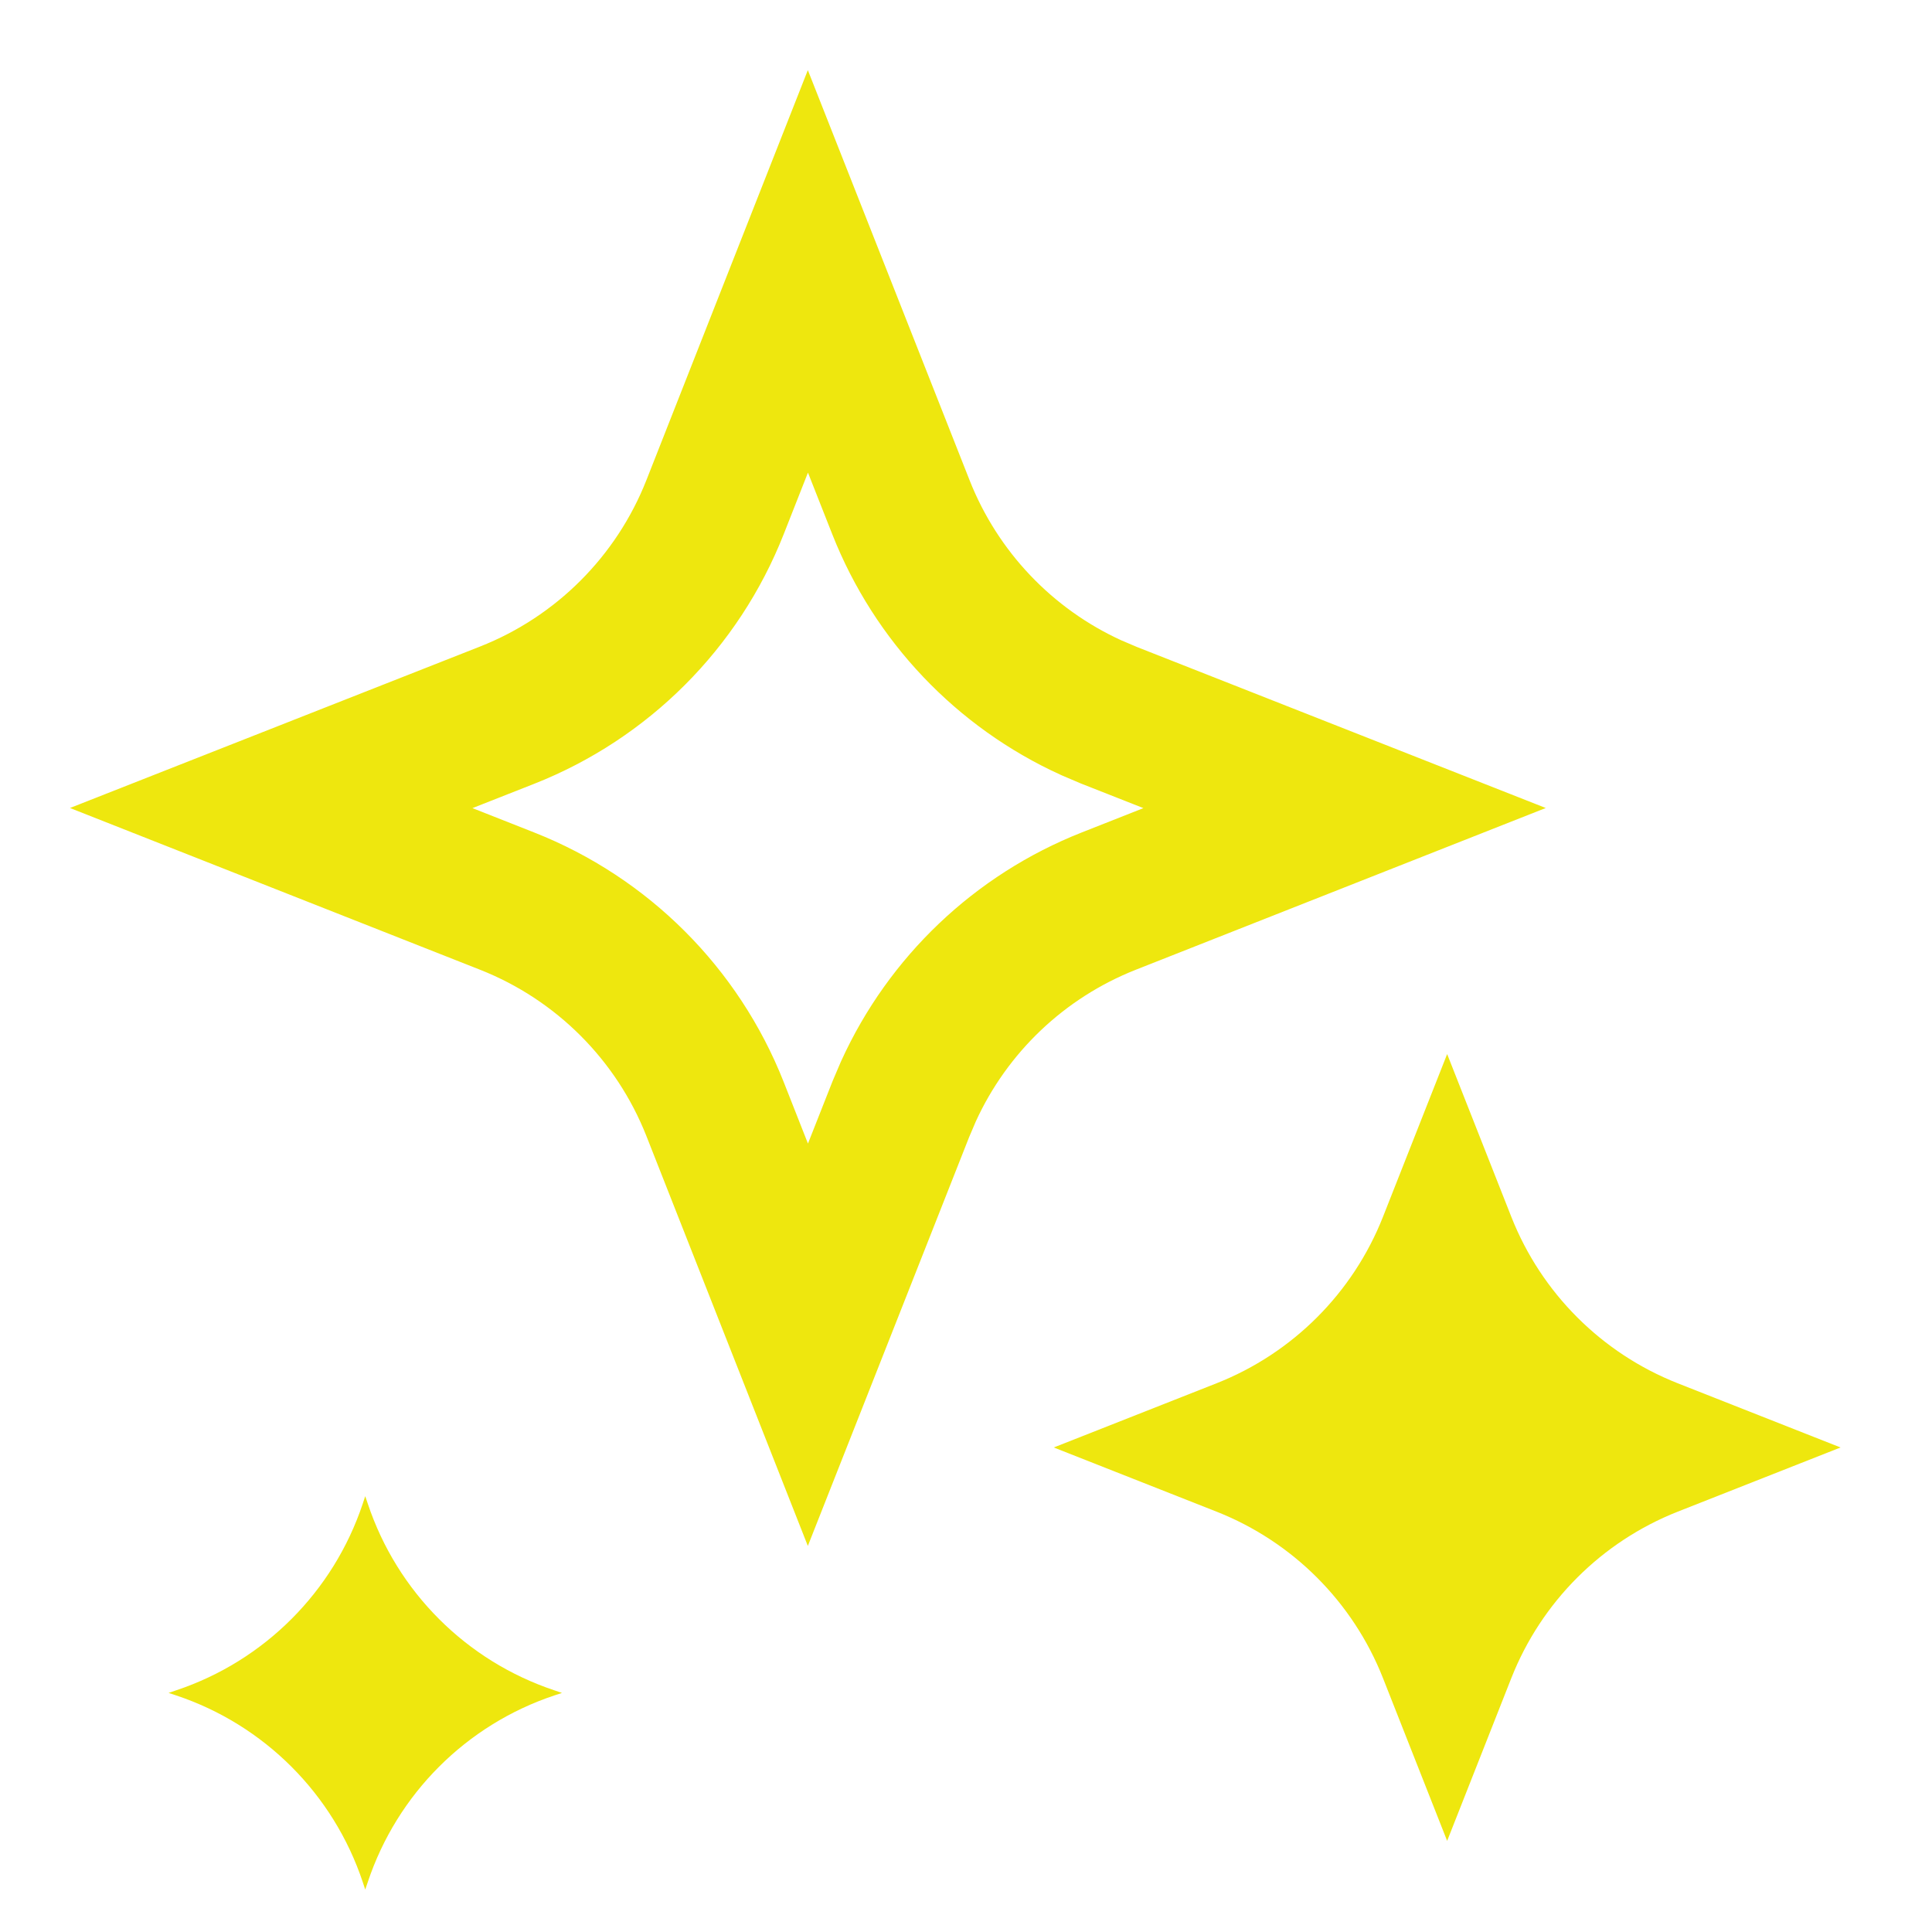
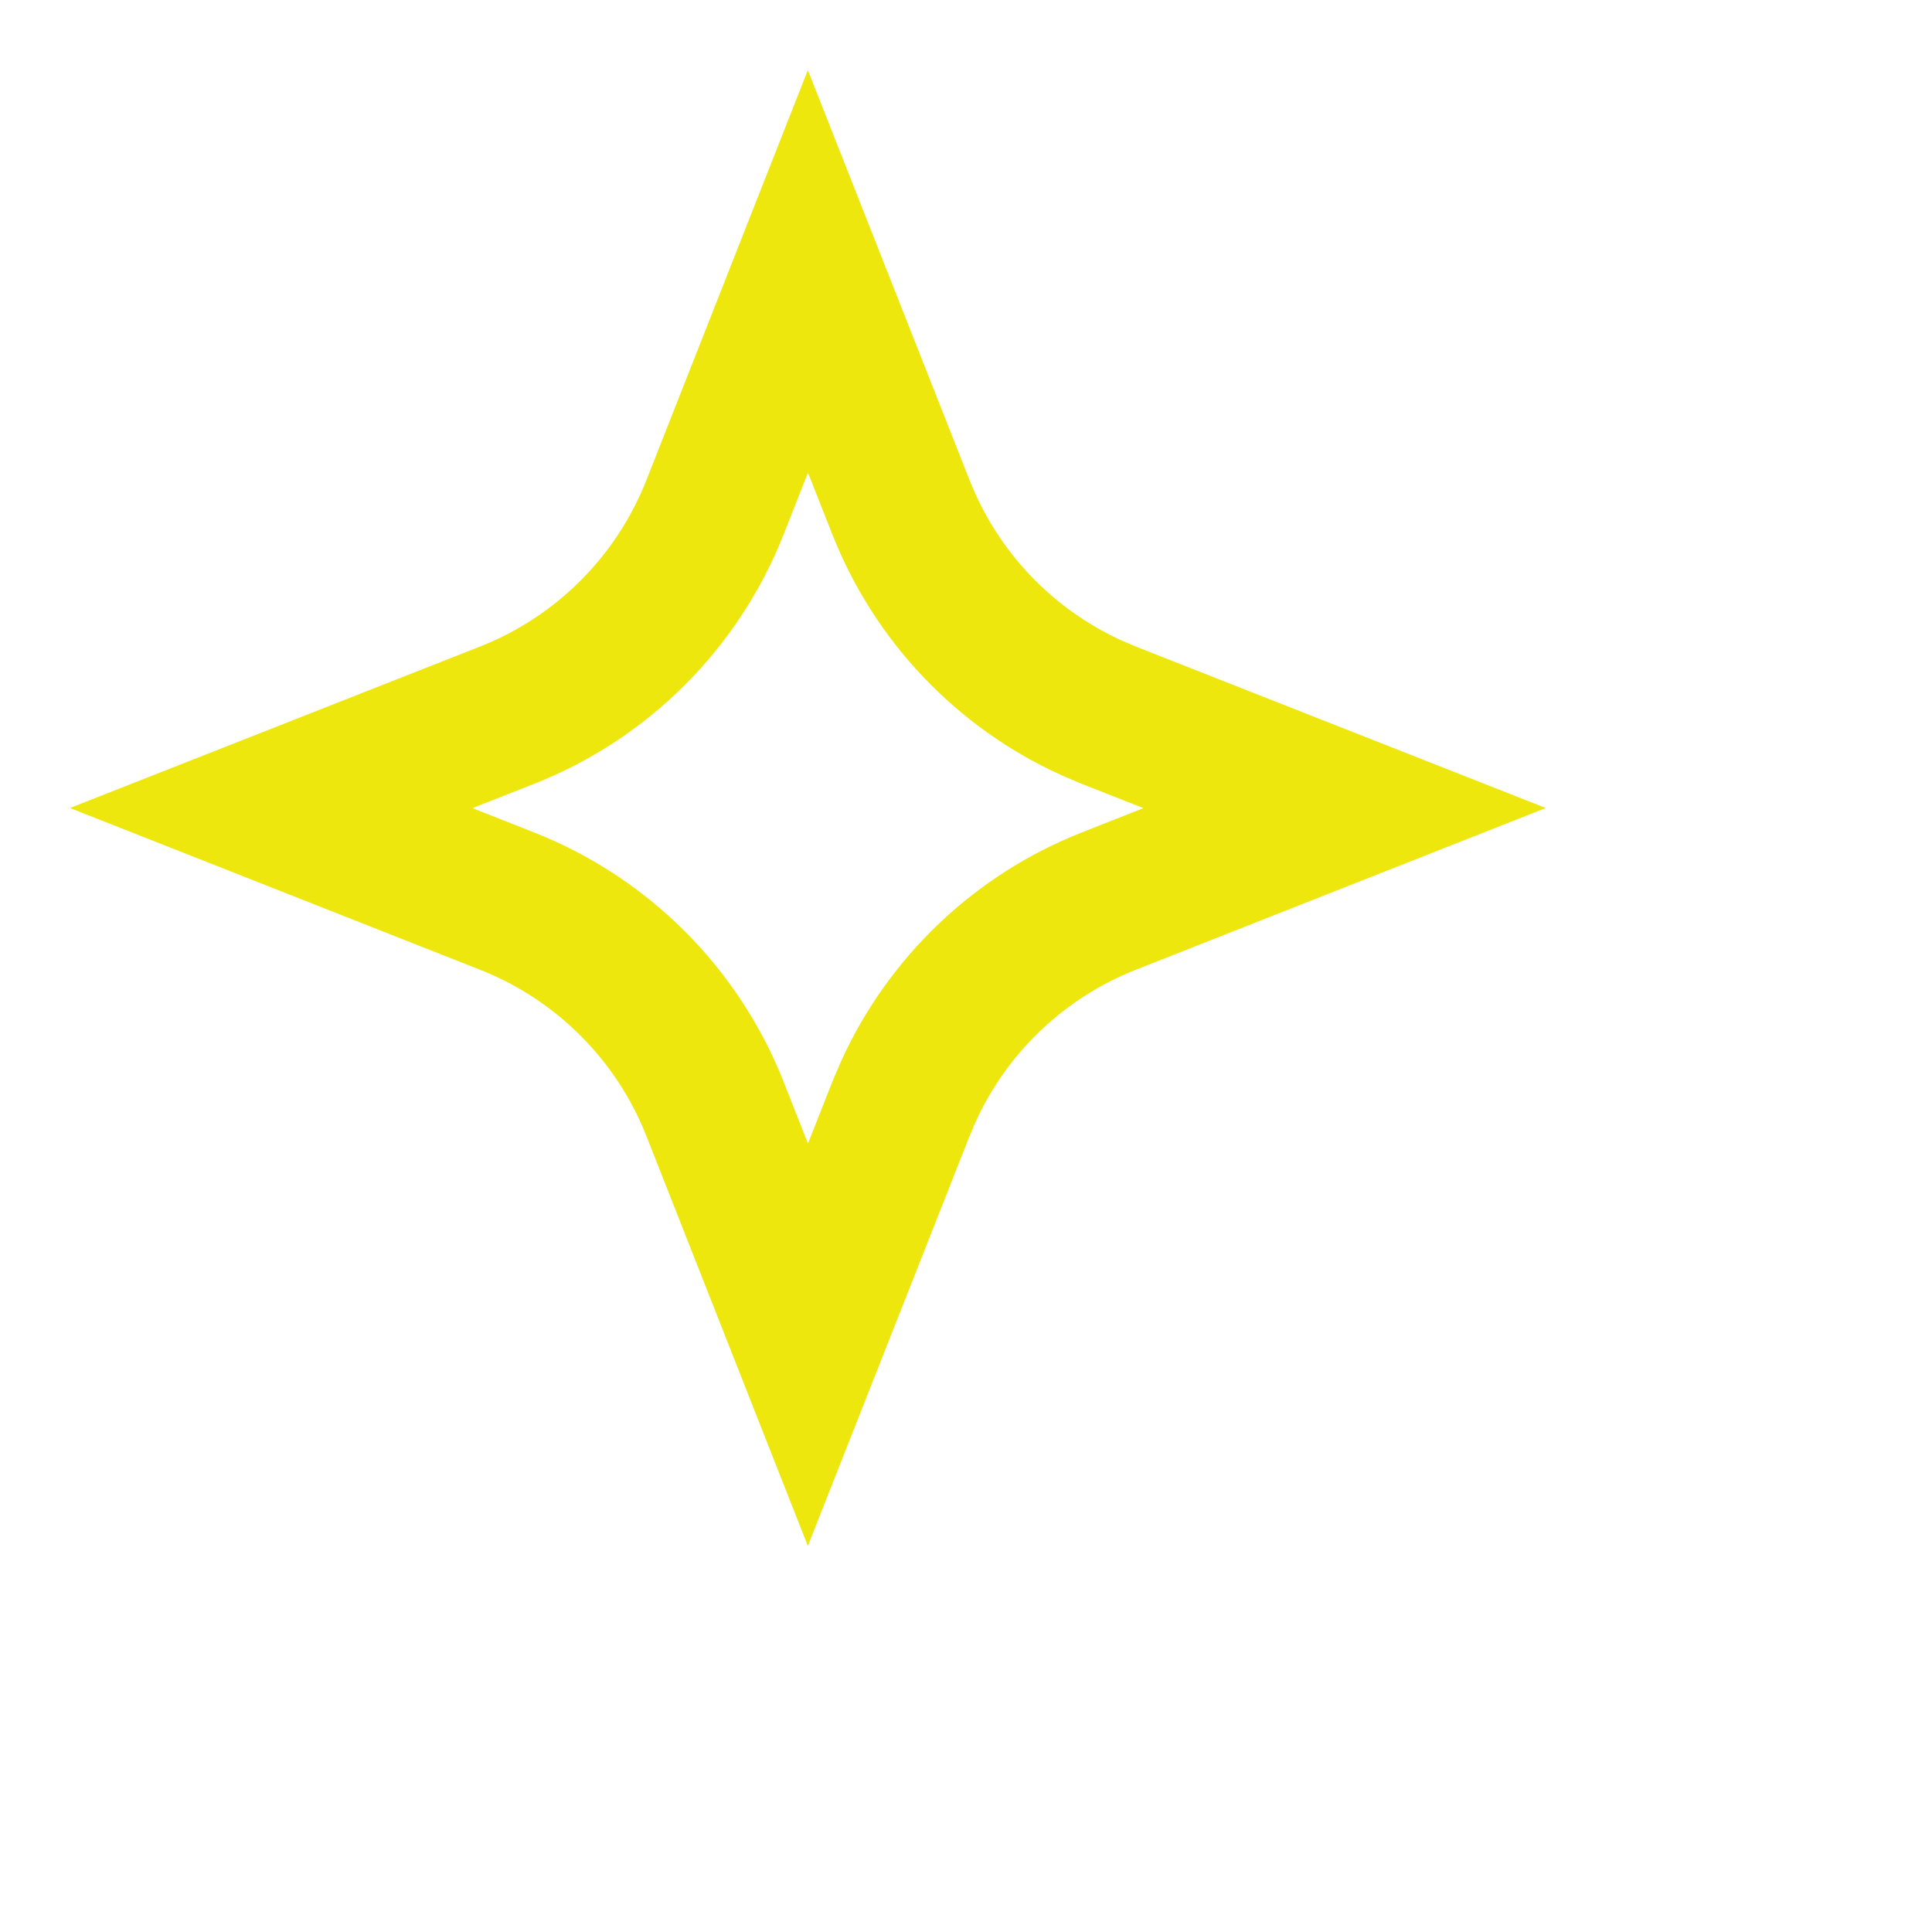
<svg xmlns="http://www.w3.org/2000/svg" width="24" height="24" viewBox="0 0 24 24" fill="none">
  <path d="M11.192 6.302C11.629 7.409 12.477 8.3 13.555 8.791L13.773 8.884L16.703 10.038L13.773 11.194C12.666 11.631 11.776 12.479 11.285 13.557L11.192 13.775L10.036 16.705L8.882 13.775C8.416 12.595 7.481 11.66 6.3 11.194L3.369 10.038L6.3 8.884C7.481 8.418 8.416 7.483 8.882 6.302L10.036 3.371L11.192 6.302Z" stroke="#EEE70E" stroke-width="1.833" />
-   <path d="M4.537 18.586L4.569 18.68C4.934 19.774 5.792 20.633 6.887 20.998L6.981 21.03L6.887 21.061C5.792 21.426 4.934 22.285 4.569 23.379L4.537 23.473L4.506 23.379C4.141 22.285 3.282 21.426 2.188 21.061L2.094 21.03L2.188 20.998C3.282 20.633 4.141 19.774 4.506 18.68L4.537 18.586Z" fill="#EEE70E" />
-   <path d="M17.977 13.094L18.775 15.118C19.148 16.062 19.896 16.81 20.84 17.183L22.864 17.981L20.84 18.779C19.896 19.152 19.148 19.9 18.775 20.844L17.977 22.868L17.179 20.844C16.806 19.9 16.058 19.152 15.114 18.779L13.09 17.981L15.114 17.183C16.058 16.81 16.806 16.062 17.179 15.118L17.977 13.094Z" fill="#EEE70E" />
</svg>